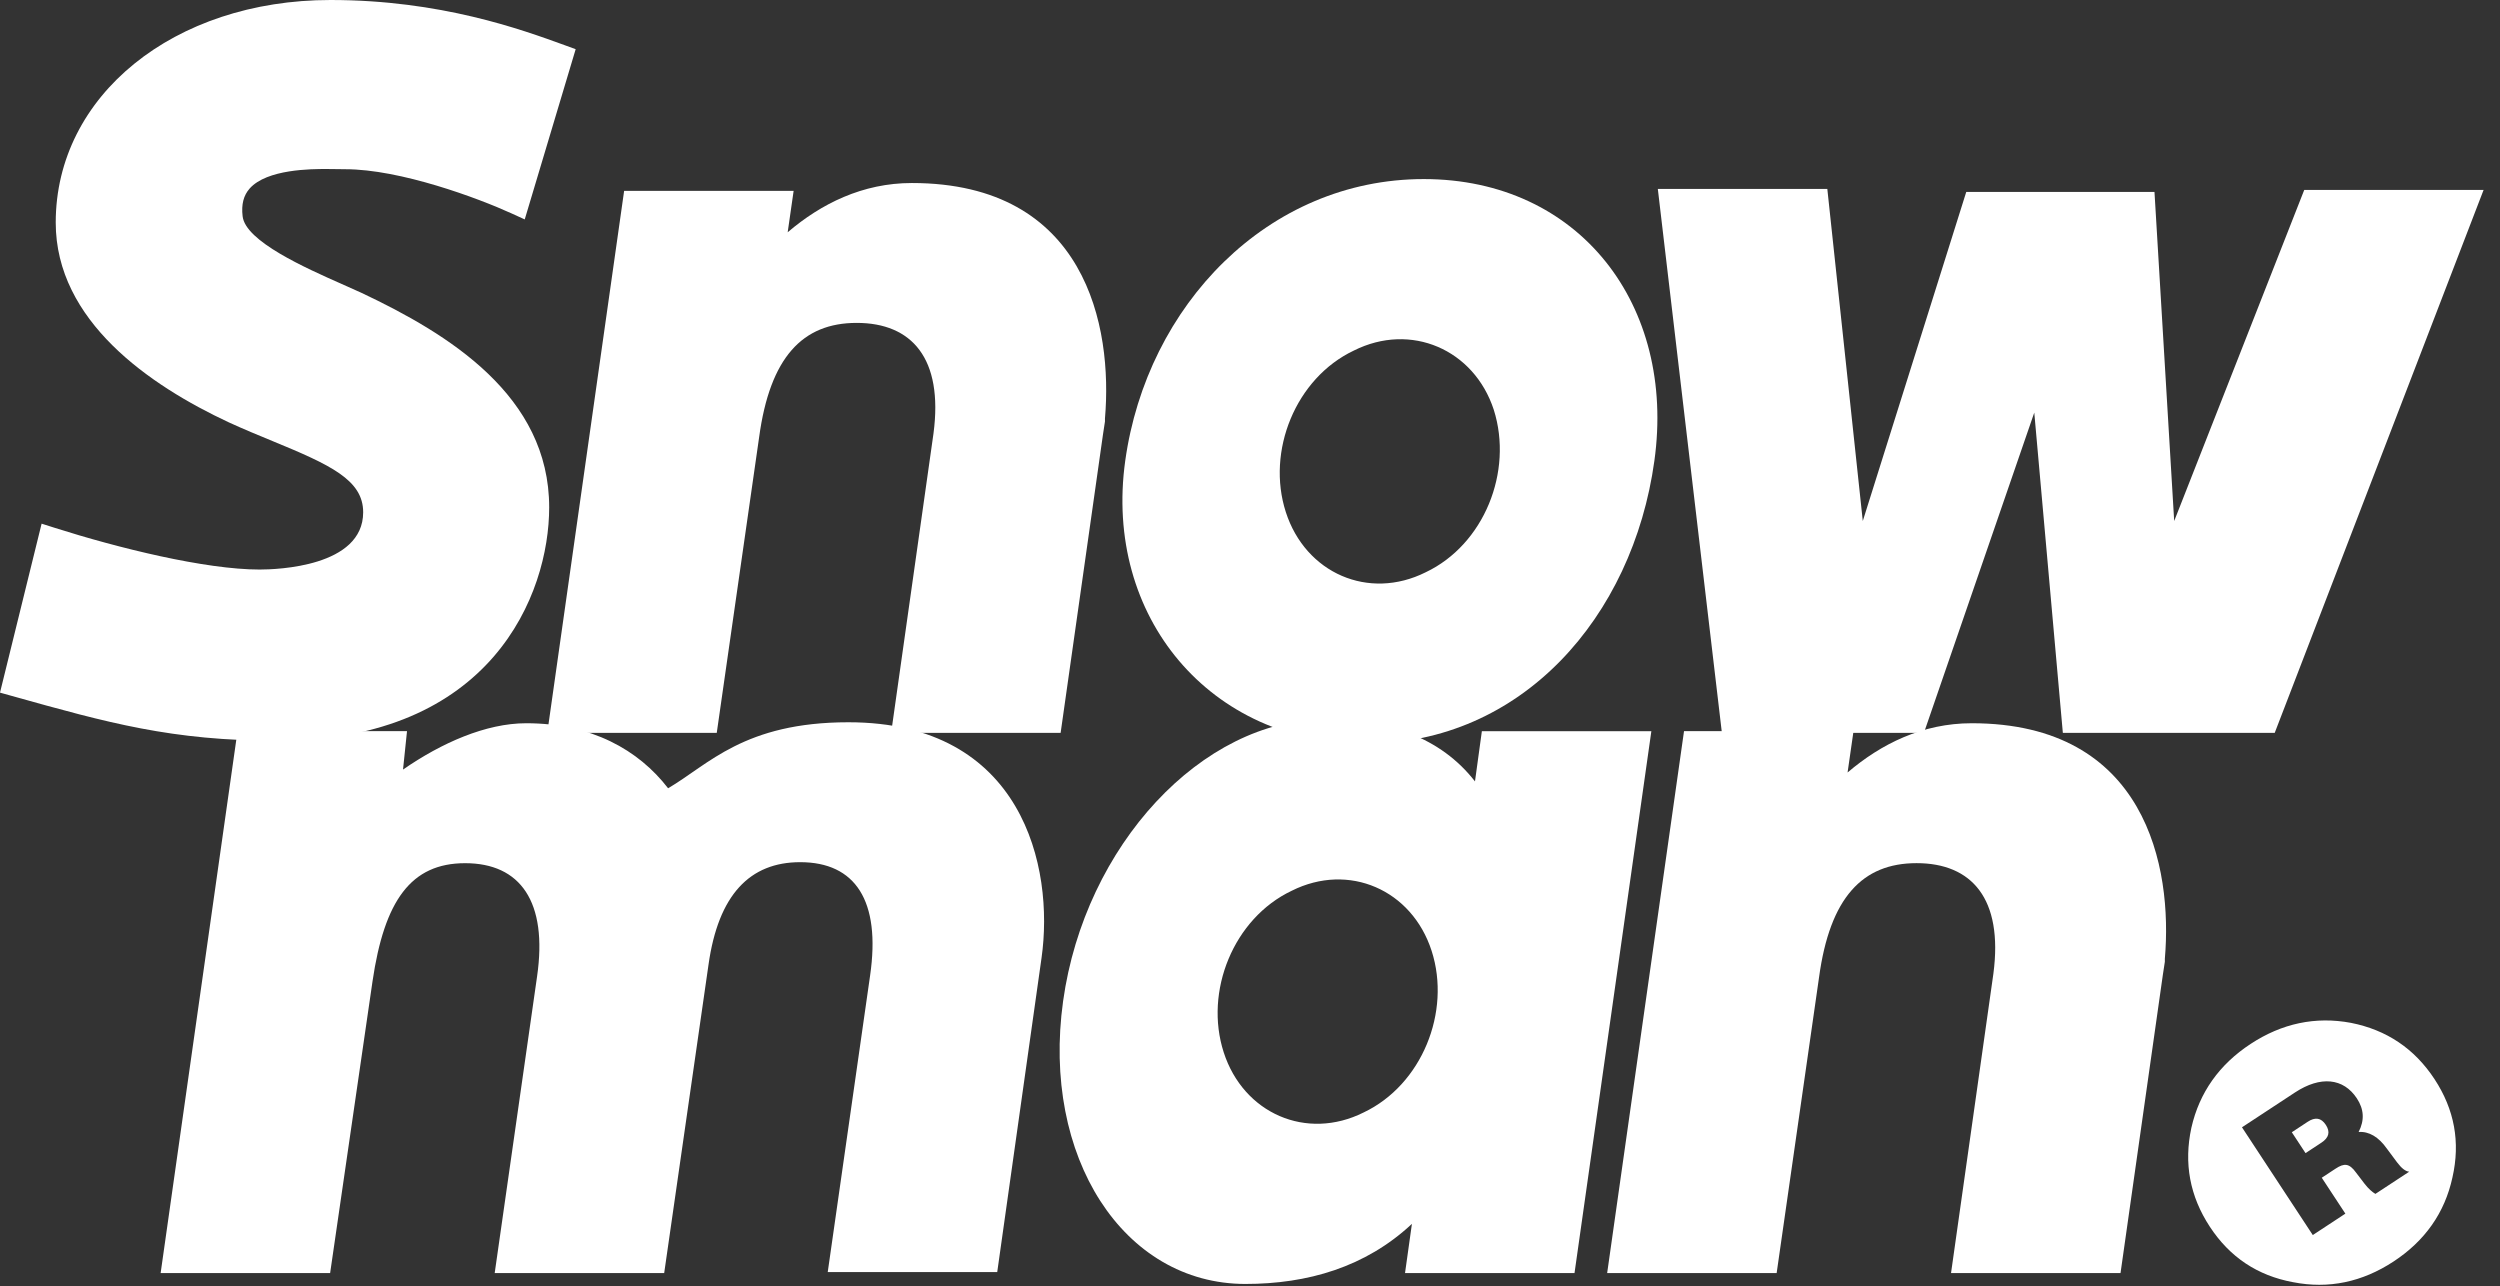
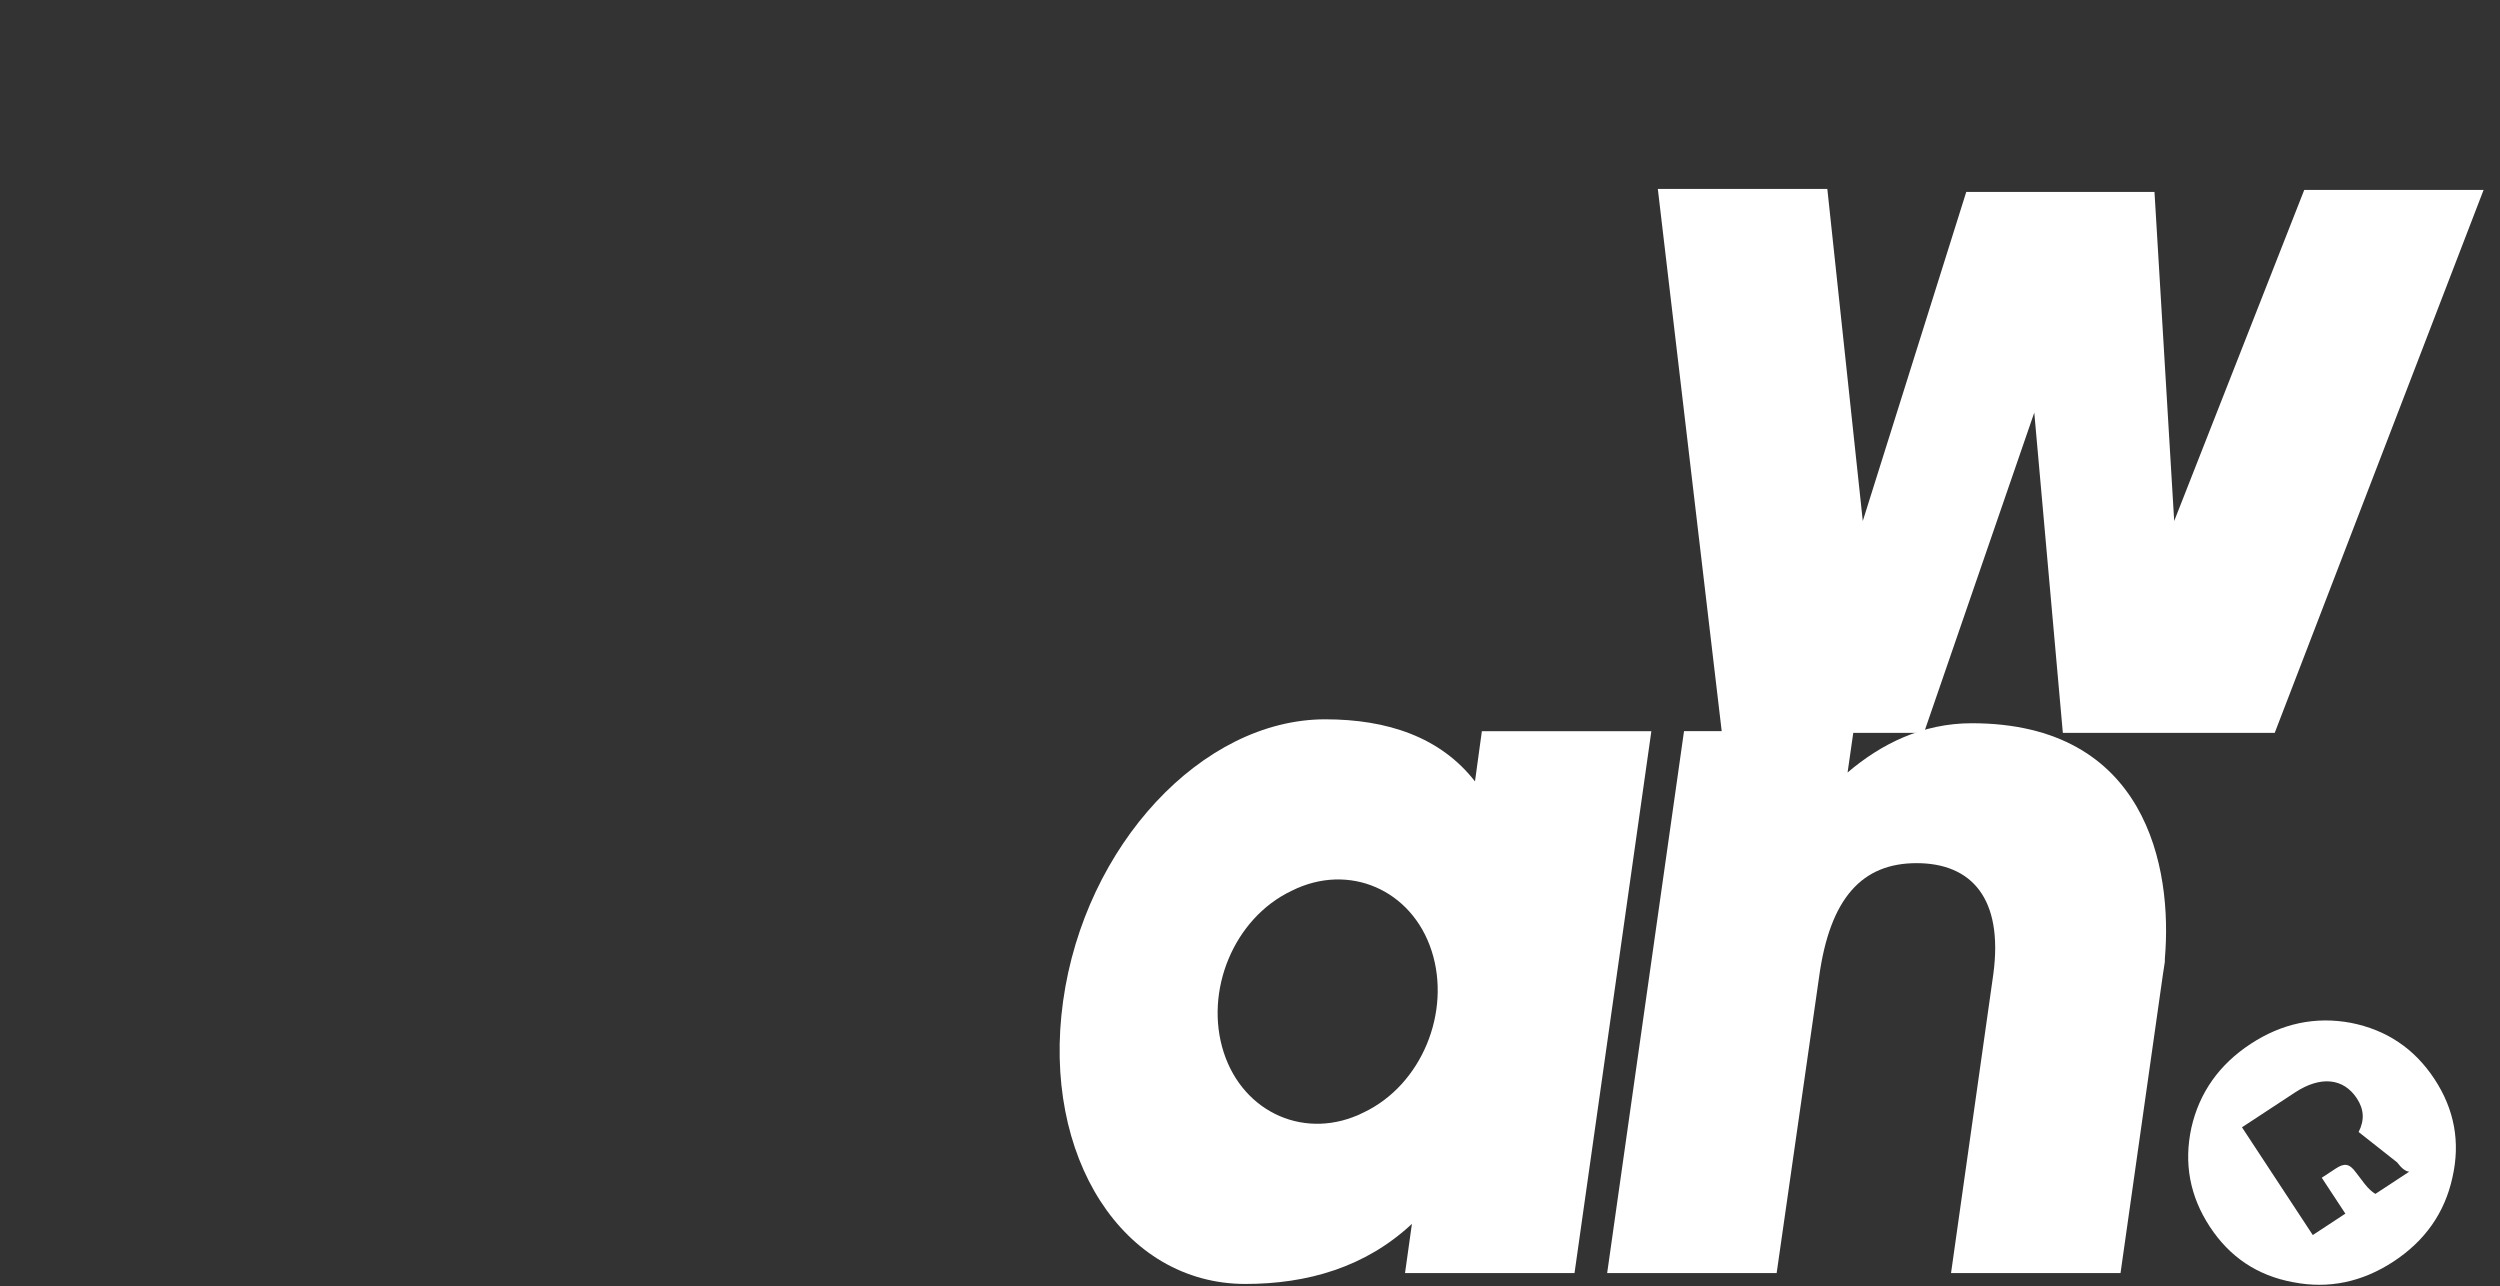
<svg xmlns="http://www.w3.org/2000/svg" width="138" height="71" viewBox="0 0 138 71" fill="none">
  <rect x="0" y="0" width="138" height="71" fill="#333333" stroke="none" />
-   <path d="M19.956 16.166C19.626 16.013 19.256 15.849 18.86 15.675C16.87 14.793 13.539 13.317 13.392 11.933C13.316 11.284 13.444 10.786 13.782 10.405C14.74 9.329 17.206 9.329 18.015 9.329C18.25 9.329 18.467 9.332 18.656 9.336C18.81 9.337 18.947 9.341 19.061 9.341C22.098 9.341 26.389 10.936 28.235 11.779L28.965 12.112L31.777 2.716L31.157 2.489C28.764 1.619 24.311 0 18.244 0C9.596 0 3.076 5.281 3.076 12.285C3.076 17.715 8.264 21.275 12.621 23.31C13.454 23.692 14.265 24.027 15.049 24.349C18.24 25.663 20.047 26.494 20.047 28.277C20.047 31.287 15.283 31.439 14.328 31.439C11.326 31.439 6.512 30.248 3.008 29.132L2.297 28.906L0 38.233L0.652 38.415C5.972 39.904 9.486 40.889 15.31 40.889C27.155 40.889 30.315 32.791 30.315 28.007C30.315 21.848 24.78 18.445 19.956 16.166Z" fill="white" />
-   <path d="M43.48 12.822C45.329 11.245 47.614 10.103 50.333 10.103C59.961 10.103 61.43 18.044 60.994 23.102V23.266L60.886 23.973L58.547 40.453H49.191L51.53 23.917C52.074 19.783 50.333 17.824 47.288 17.824C44.297 17.824 42.502 19.729 41.904 24.135L39.565 40.453H30.209L34.452 10.537H43.808L43.48 12.822Z" fill="white" />
-   <path d="M78.593 9.885C87.187 9.885 92.519 16.848 91.321 25.441C90.124 34.089 83.978 41.052 75.384 41.052C66.79 41.052 60.916 34.035 62.112 25.441C63.307 16.848 69.998 9.885 78.593 9.885ZM82.455 22.614C81.367 19.295 77.885 17.772 74.732 19.351C71.522 20.873 69.89 24.899 70.978 28.27C72.067 31.642 75.548 33.166 78.701 31.588C81.911 30.065 83.542 26.04 82.455 22.614Z" fill="white" />
  <path d="M91.512 10.429H100.868L102.826 28.76L108.538 10.593H118.927L120.015 28.76L127.194 10.485H137.094L125.564 40.455H113.869L112.292 22.776L106.2 40.455H95.049L91.512 10.429Z" fill="white" />
-   <path d="M22.247 42.48C24.368 41.011 26.817 39.923 29.046 39.923C32.636 39.923 35.246 41.391 36.879 43.512C39.11 42.208 41.067 39.869 46.833 39.869C56.461 39.869 58.202 47.864 57.494 52.868L55.047 70.219H45.691L48.03 53.847C48.628 49.713 47.213 47.592 44.168 47.592C41.395 47.592 39.654 49.387 39.11 53.248L36.663 70.275H27.307L29.646 53.903C30.244 49.769 28.721 47.648 25.674 47.648C22.683 47.648 21.215 49.715 20.562 54.175L18.223 70.275H8.867L13.111 40.359H22.467L22.247 42.48Z" fill="white" />
  <path d="M86.913 70.275H77.557L77.938 67.556C75.381 69.949 72.171 70.874 68.746 70.874C62.001 70.874 57.487 63.857 58.683 55.263C59.88 46.669 66.353 39.706 73.151 39.706C76.579 39.706 79.516 40.685 81.419 43.134L81.799 40.361H91.155L86.913 70.275ZM75.272 61.408C78.482 59.885 80.114 55.859 79.026 52.488C77.938 49.115 74.456 47.592 71.303 49.17C68.093 50.693 66.461 54.719 67.549 58.09C68.638 61.464 72.119 62.986 75.272 61.408Z" fill="white" />
  <path d="M101.986 42.642C103.835 41.065 106.12 39.923 108.839 39.923C118.467 39.923 119.936 47.864 119.5 52.922V53.086L119.392 53.793L117.053 70.275H107.697L110.036 53.739C110.58 49.605 108.839 47.646 105.794 47.646C102.803 47.646 101.008 49.551 100.41 53.957L98.071 70.275H88.715L92.958 40.359H102.314L101.986 42.642Z" fill="white" />
-   <path d="M127.384 61.923L126.508 62.5L127.265 63.652L128.141 63.076C128.556 62.804 128.643 62.483 128.384 62.091C128.127 61.699 127.799 61.65 127.384 61.923Z" fill="white" />
-   <path d="M134.385 59.567C133.28 57.884 131.74 56.85 129.77 56.461C127.813 56.096 125.959 56.49 124.232 57.626C122.503 58.761 121.406 60.308 120.965 62.248C120.539 64.212 120.879 66.033 121.984 67.717C123.089 69.4 124.614 70.412 126.569 70.775C128.541 71.164 130.395 70.77 132.124 69.635C133.853 68.499 134.95 66.953 135.376 64.989C135.815 63.05 135.491 61.251 134.385 59.567ZM131.122 65.903C130.961 65.81 130.742 65.626 130.522 65.34L130.052 64.725C129.68 64.21 129.405 64.193 128.922 64.511L128.161 65.011L129.464 66.993L127.666 68.175L123.757 62.227L126.684 60.304C128.09 59.38 129.359 59.503 130.101 60.634C130.495 61.234 130.529 61.837 130.196 62.486C130.762 62.444 131.296 62.753 131.757 63.407L132.318 64.161C132.569 64.492 132.775 64.654 132.988 64.678L131.122 65.903Z" fill="white" />
+   <path d="M134.385 59.567C133.28 57.884 131.74 56.85 129.77 56.461C127.813 56.096 125.959 56.49 124.232 57.626C122.503 58.761 121.406 60.308 120.965 62.248C120.539 64.212 120.879 66.033 121.984 67.717C123.089 69.4 124.614 70.412 126.569 70.775C128.541 71.164 130.395 70.77 132.124 69.635C133.853 68.499 134.95 66.953 135.376 64.989C135.815 63.05 135.491 61.251 134.385 59.567ZM131.122 65.903C130.961 65.81 130.742 65.626 130.522 65.34L130.052 64.725C129.68 64.21 129.405 64.193 128.922 64.511L128.161 65.011L129.464 66.993L127.666 68.175L123.757 62.227L126.684 60.304C128.09 59.38 129.359 59.503 130.101 60.634C130.495 61.234 130.529 61.837 130.196 62.486L132.318 64.161C132.569 64.492 132.775 64.654 132.988 64.678L131.122 65.903Z" fill="white" />
</svg>